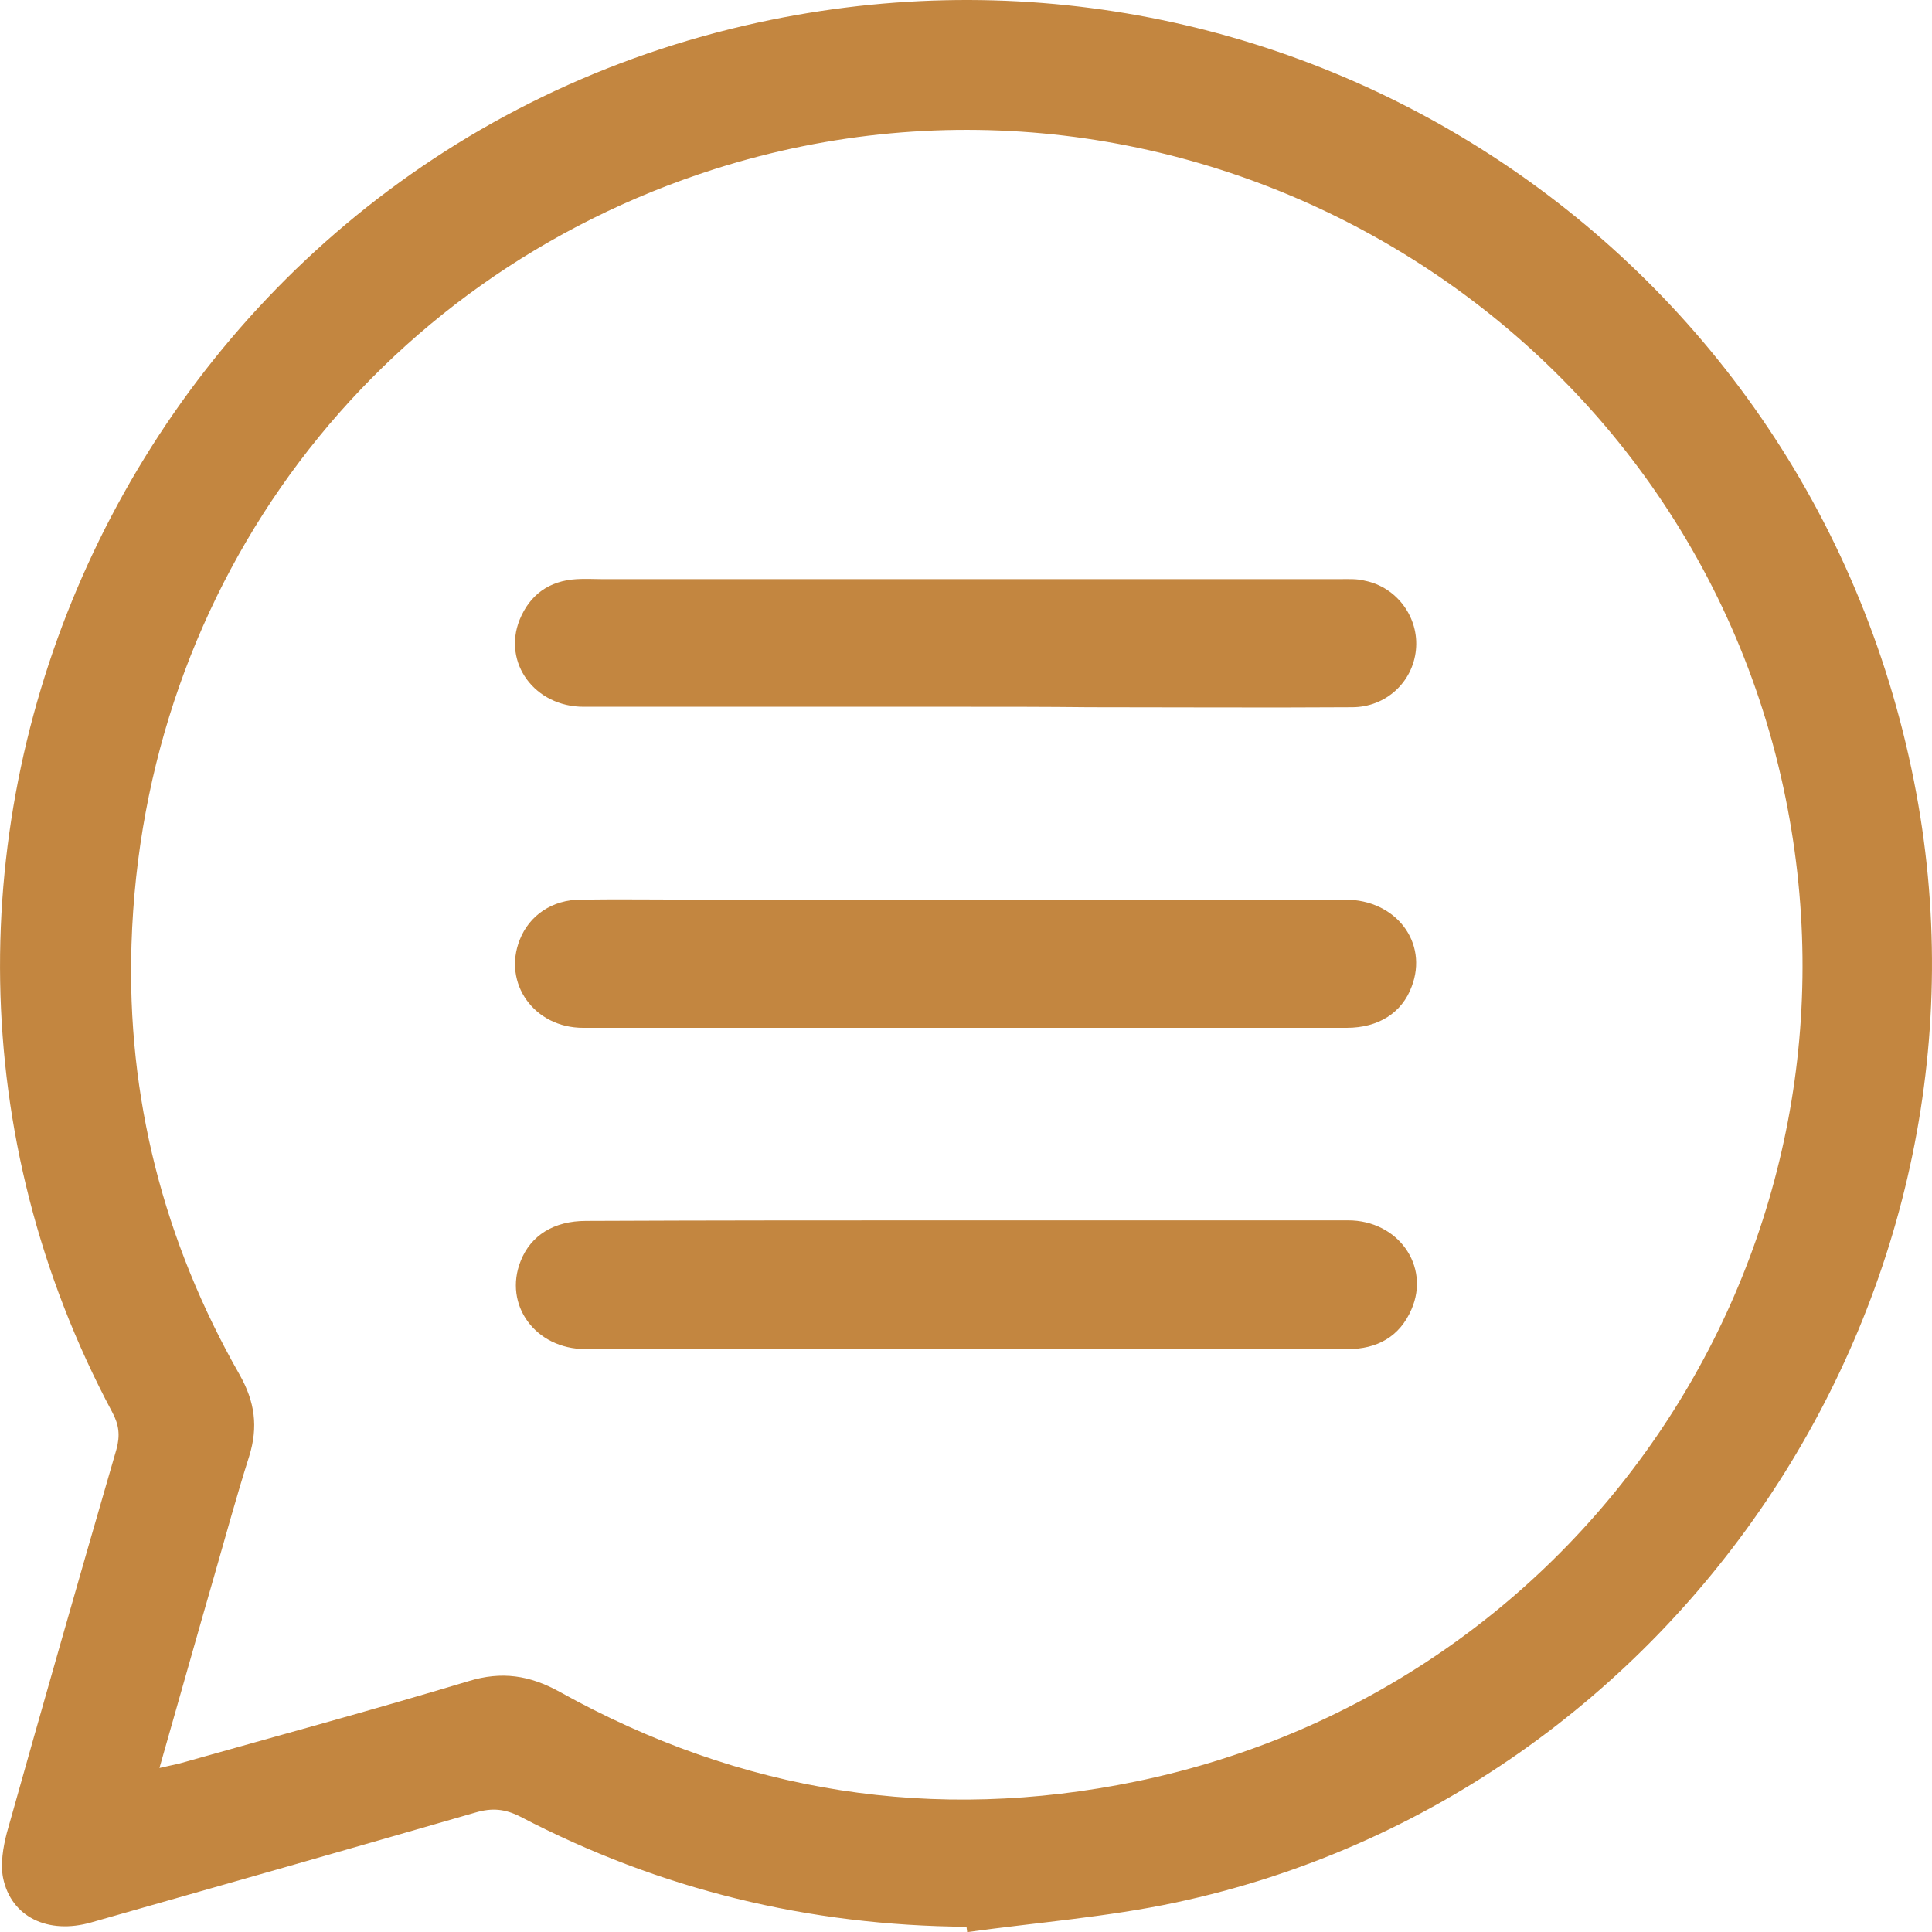
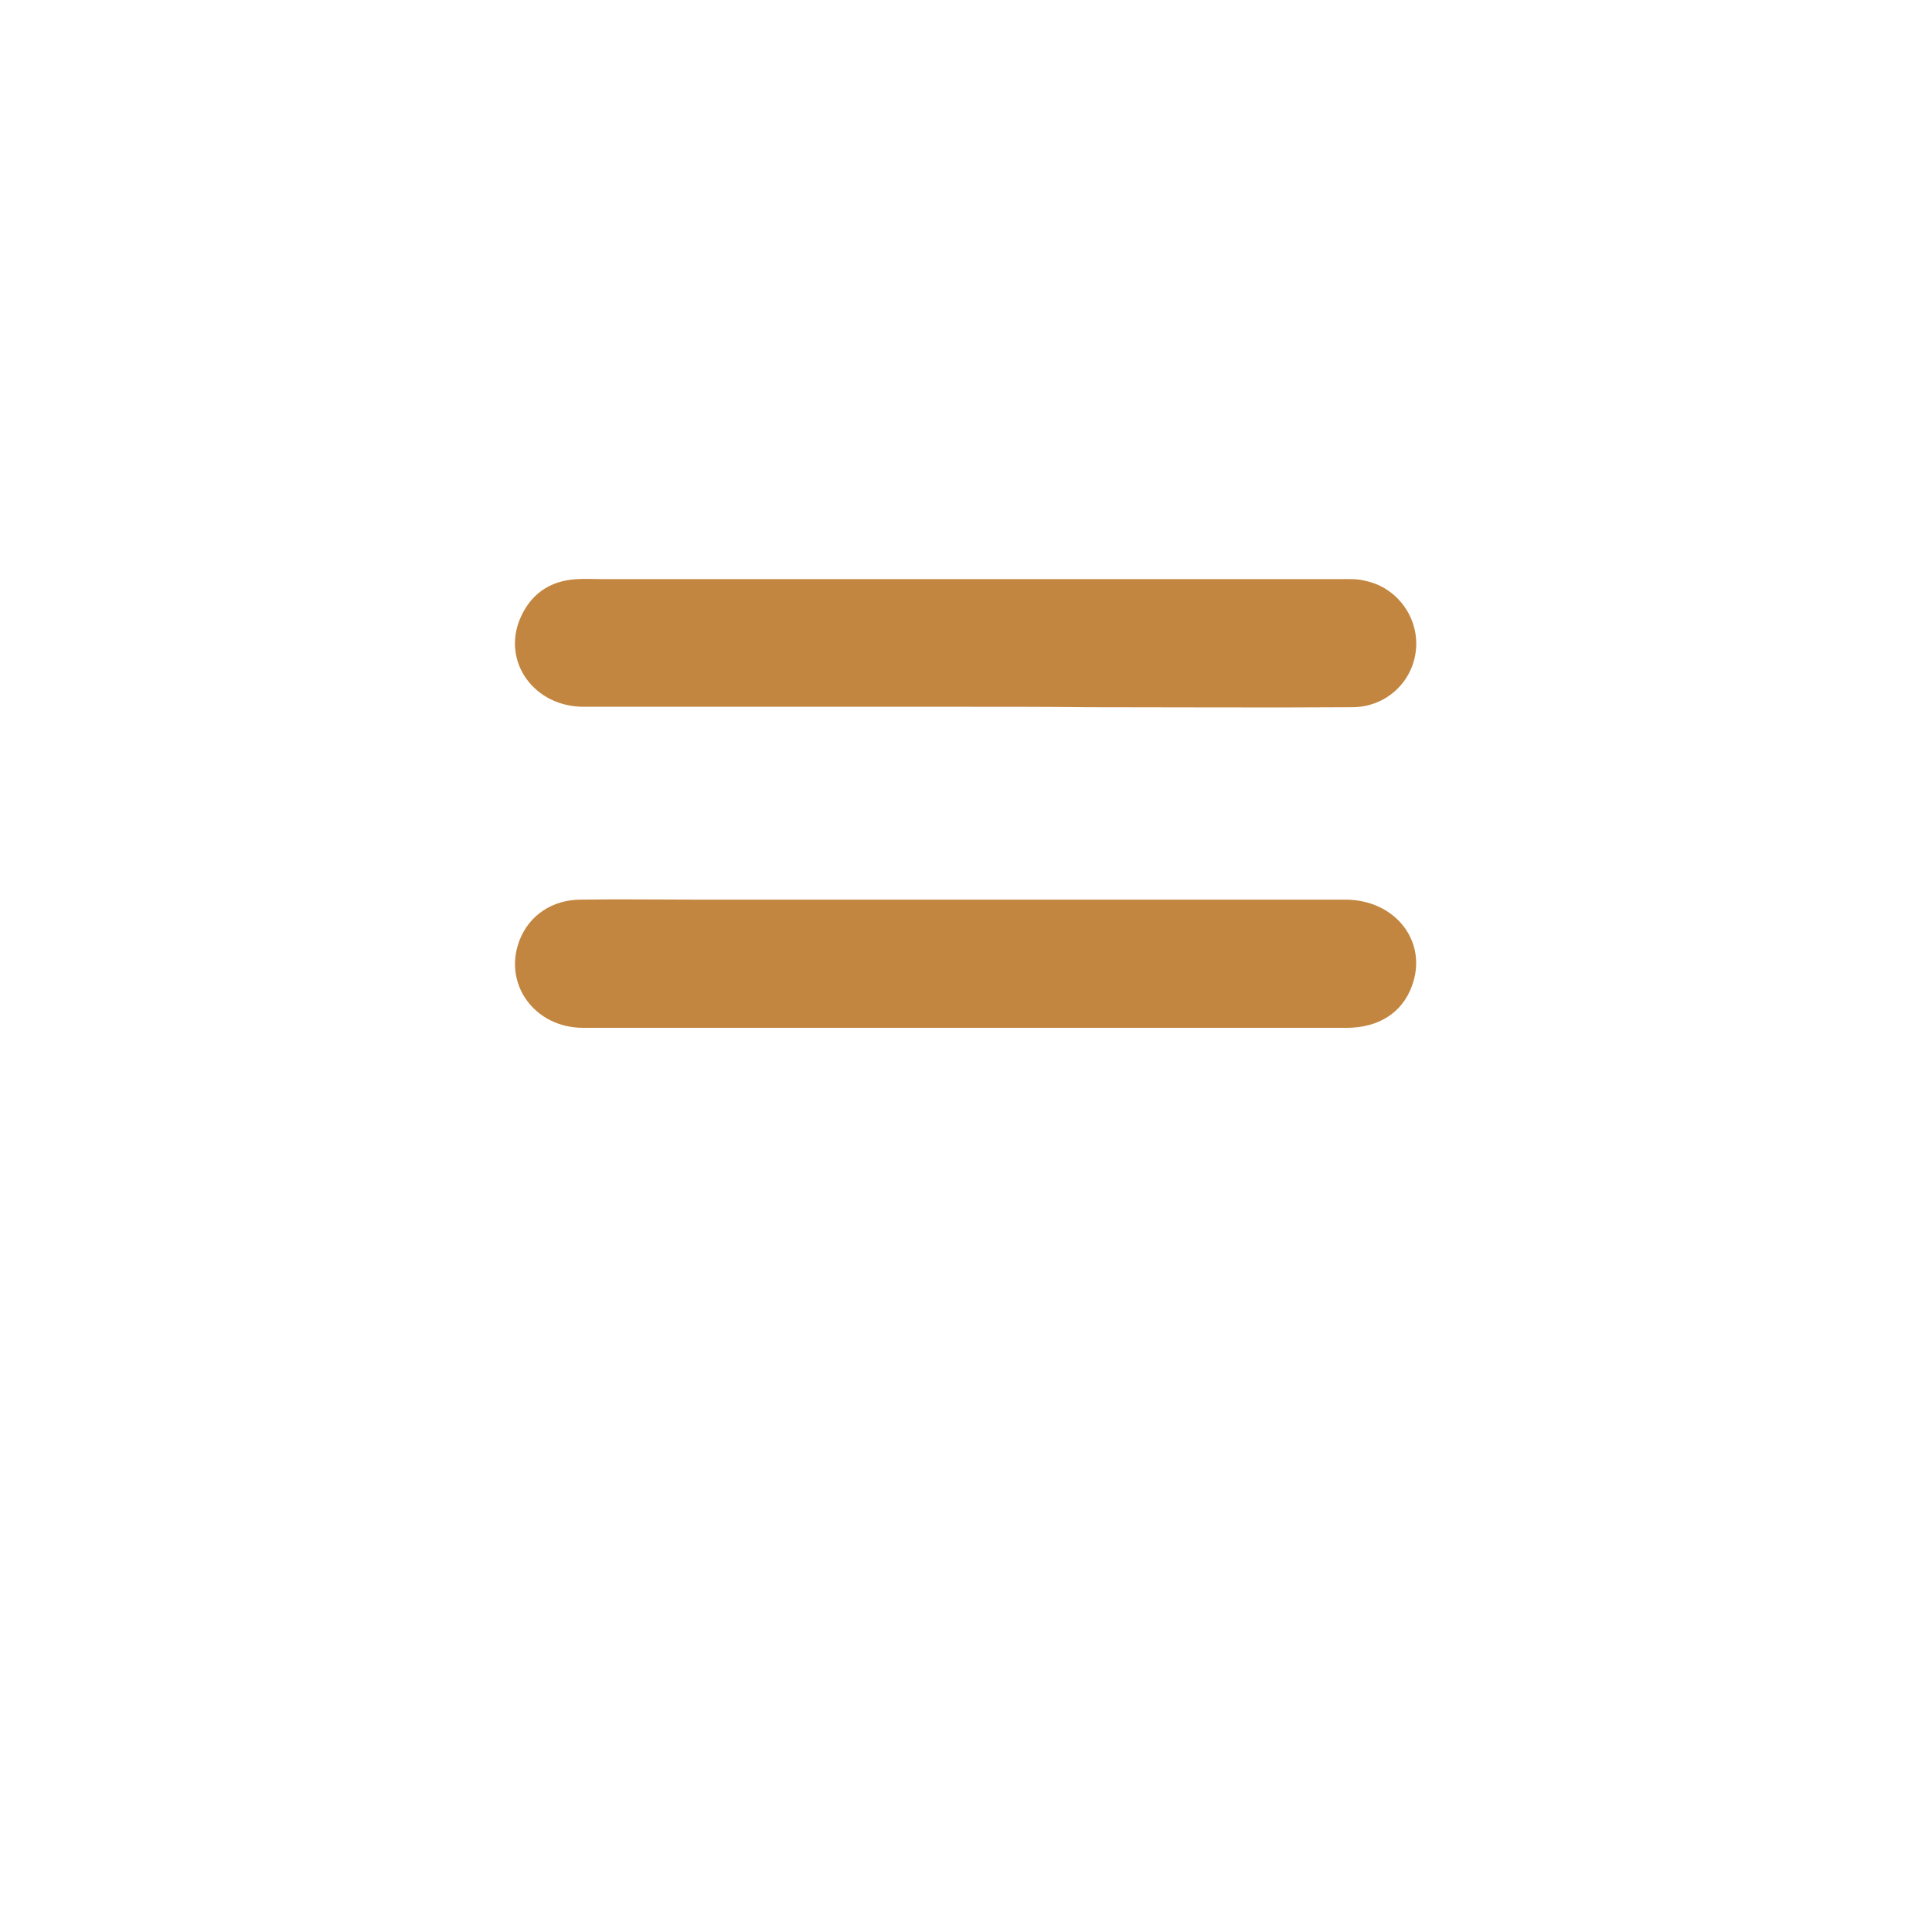
<svg xmlns="http://www.w3.org/2000/svg" width="17" height="17" viewBox="0 0 17 17" fill="none">
-   <path d="M8.505 16.954C7.119 16.944 5.81 16.628 4.58 15.986C4.443 15.916 4.33 15.906 4.183 15.949C3.058 16.274 1.932 16.595 0.802 16.916C0.424 17.024 0.098 16.869 0.027 16.524C0.003 16.402 0.027 16.255 0.06 16.128C0.377 15.001 0.698 13.878 1.024 12.755C1.058 12.632 1.048 12.538 0.987 12.425C-1.614 7.546 1.162 1.474 6.557 0.224C11.266 -0.866 15.9 2.13 16.841 6.871C17.73 11.339 14.798 15.793 10.344 16.741C9.744 16.869 9.124 16.916 8.51 17.001C8.51 16.987 8.505 16.968 8.505 16.954ZM1.403 15.557C1.483 15.538 1.53 15.529 1.573 15.519C2.424 15.279 3.275 15.048 4.122 14.793C4.415 14.703 4.661 14.741 4.925 14.887C6.519 15.774 8.216 16.043 9.999 15.675C14.014 14.845 16.557 10.929 15.692 6.928C14.78 2.71 10.401 0.181 6.287 1.488C3.285 2.446 1.256 5.126 1.157 8.31C1.114 9.655 1.441 10.924 2.107 12.094C2.244 12.335 2.273 12.557 2.192 12.816C2.084 13.156 1.989 13.505 1.89 13.849C1.729 14.406 1.573 14.963 1.403 15.557Z" fill="#C38640" />
  <path d="M8.478 6.219C7.362 6.219 6.246 6.219 5.135 6.219C4.705 6.219 4.421 5.832 4.572 5.454C4.662 5.233 4.832 5.11 5.074 5.096C5.149 5.091 5.225 5.096 5.305 5.096C7.466 5.096 9.622 5.096 11.783 5.096C11.859 5.096 11.939 5.091 12.01 5.11C12.294 5.167 12.488 5.436 12.459 5.719C12.431 6.002 12.195 6.223 11.897 6.223C11.126 6.228 10.351 6.223 9.58 6.223C9.211 6.219 8.847 6.219 8.478 6.219Z" fill="#C38640" />
  <path d="M8.493 9.044C7.372 9.044 6.251 9.044 5.131 9.044C4.7 9.044 4.422 8.652 4.573 8.27C4.658 8.053 4.861 7.916 5.112 7.916C5.443 7.911 5.774 7.916 6.105 7.916C8.015 7.916 9.925 7.916 11.836 7.916C12.285 7.916 12.569 8.294 12.422 8.68C12.337 8.912 12.129 9.044 11.85 9.044C10.734 9.044 9.613 9.044 8.493 9.044Z" fill="#C38640" />
-   <path d="M8.5 10.738C9.621 10.738 10.742 10.738 11.862 10.738C12.302 10.738 12.586 11.139 12.42 11.521C12.316 11.762 12.118 11.871 11.858 11.871C10.879 11.871 9.9 11.871 8.921 11.871C7.663 11.871 6.41 11.871 5.153 11.871C4.708 11.871 4.429 11.479 4.581 11.097C4.67 10.87 4.874 10.743 5.157 10.743C6.273 10.738 7.384 10.738 8.5 10.738Z" fill="#C38640" />
</svg>